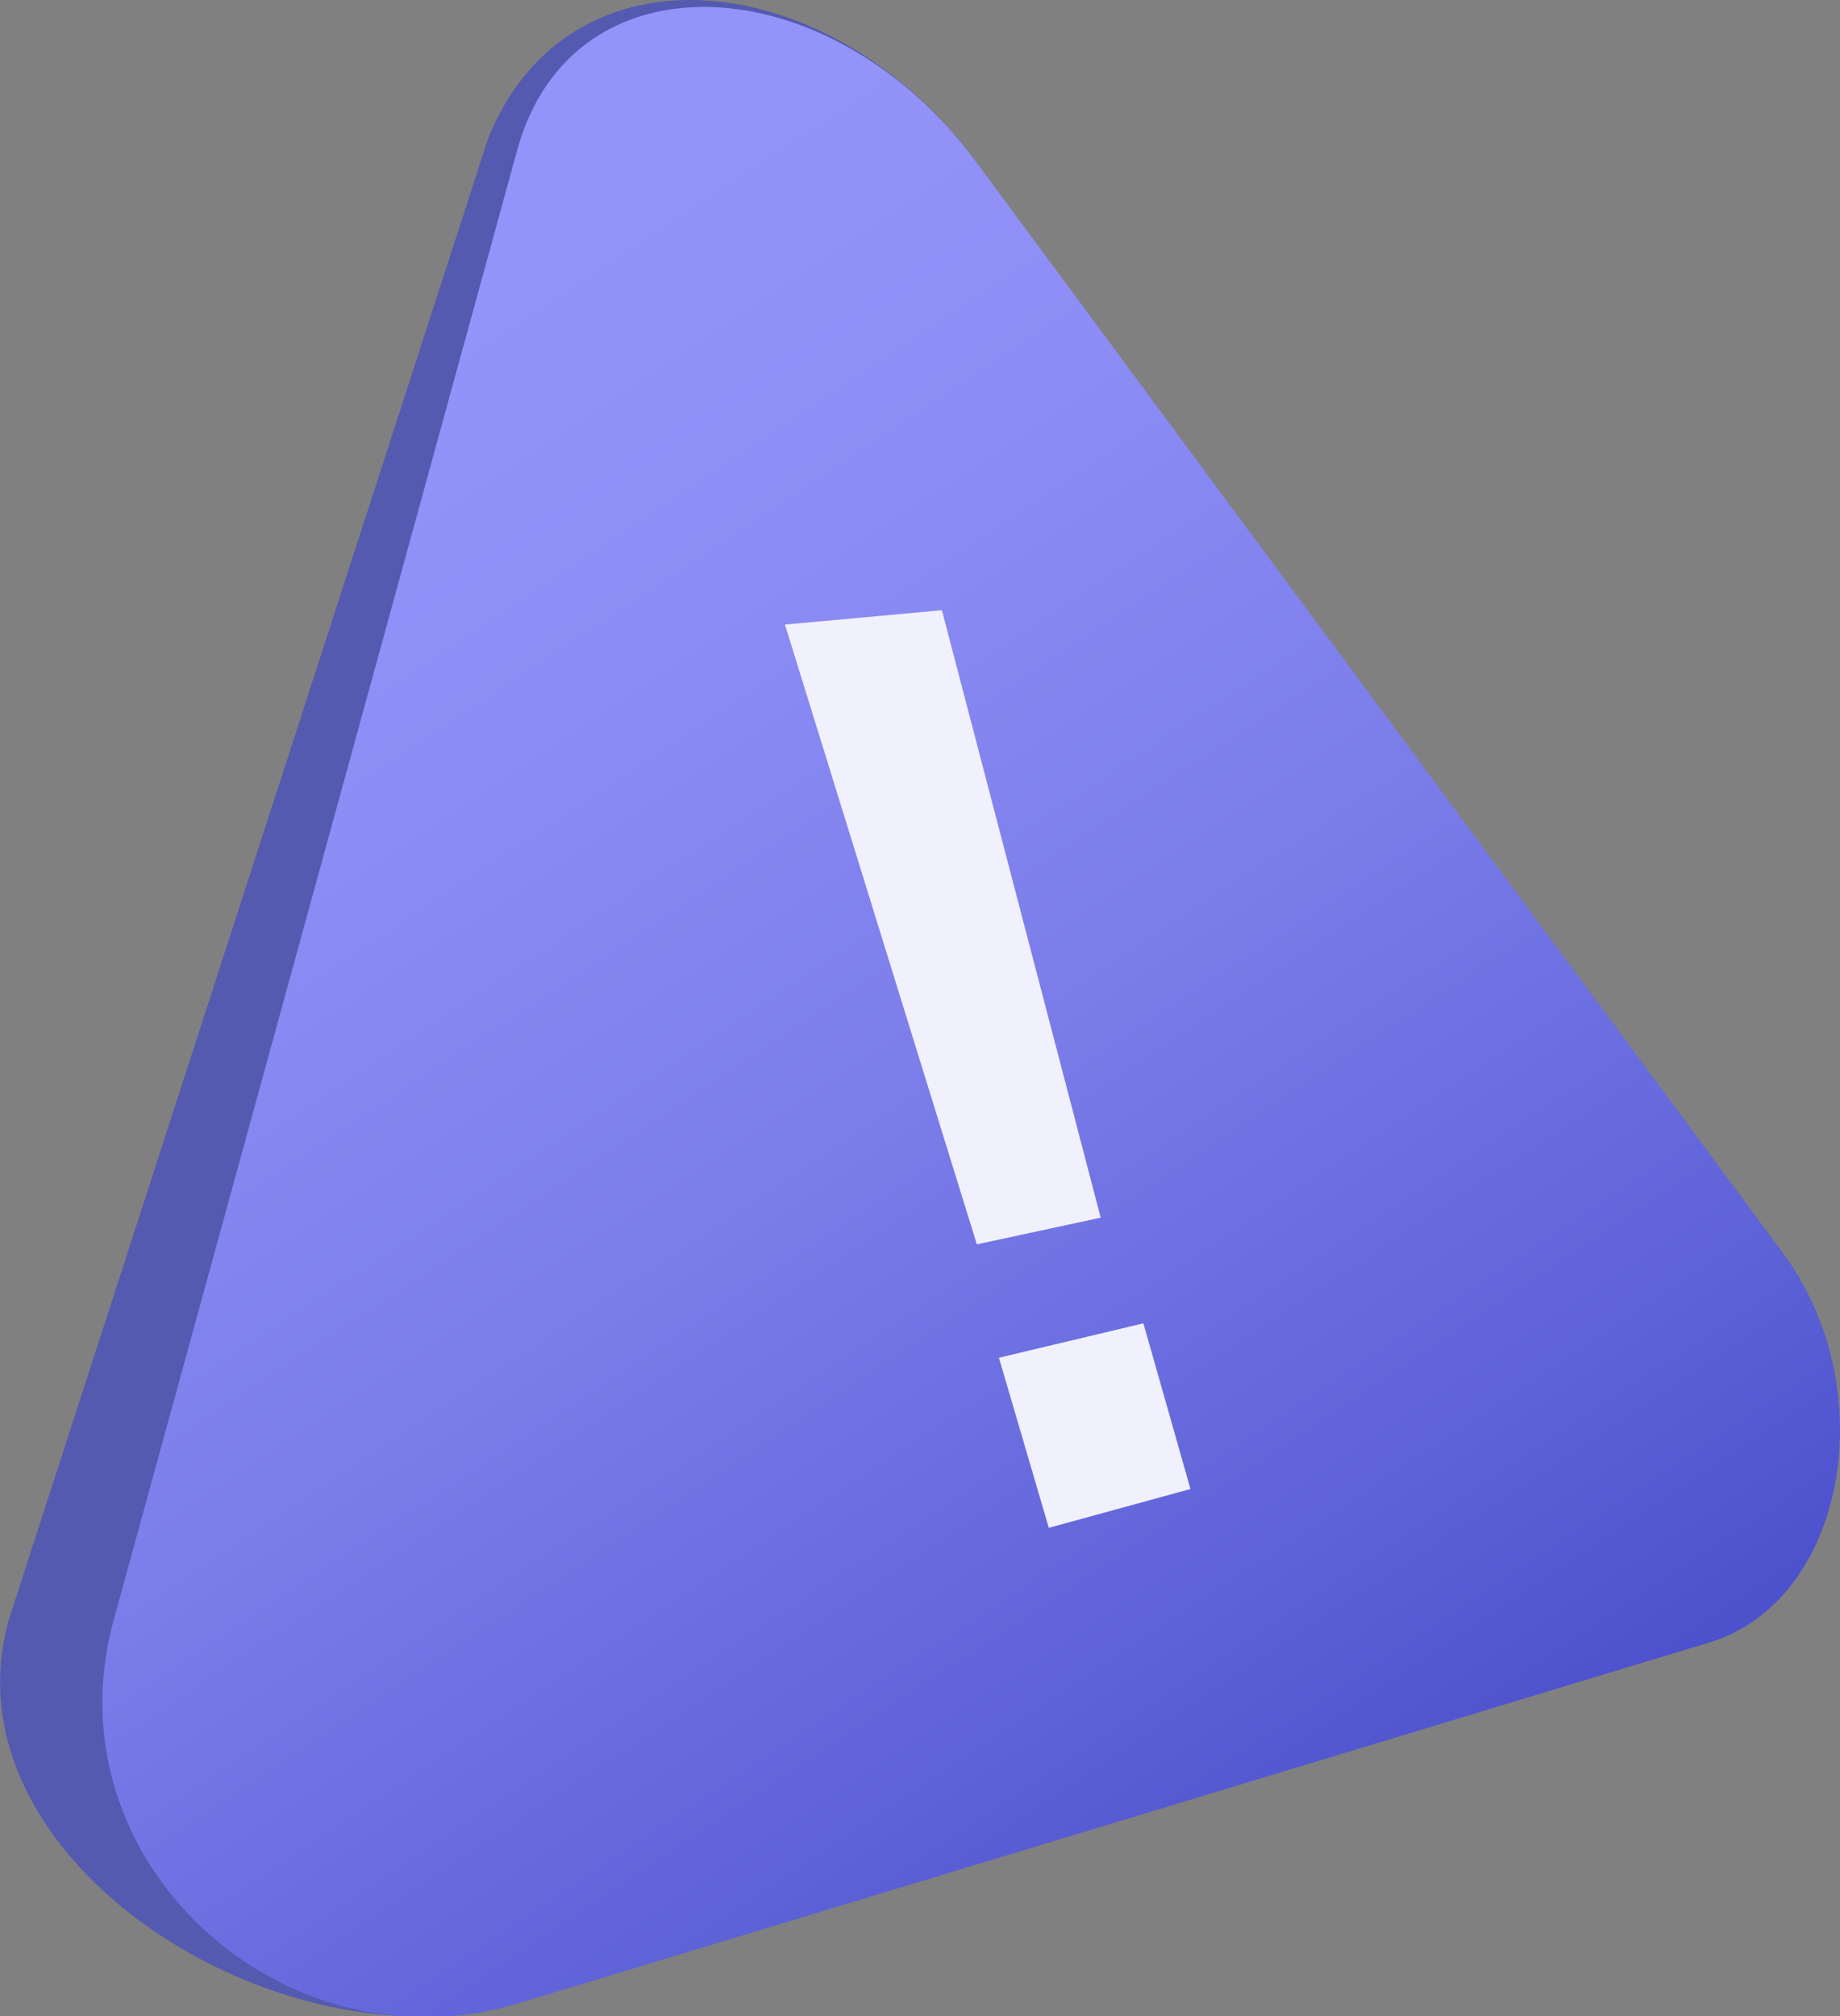
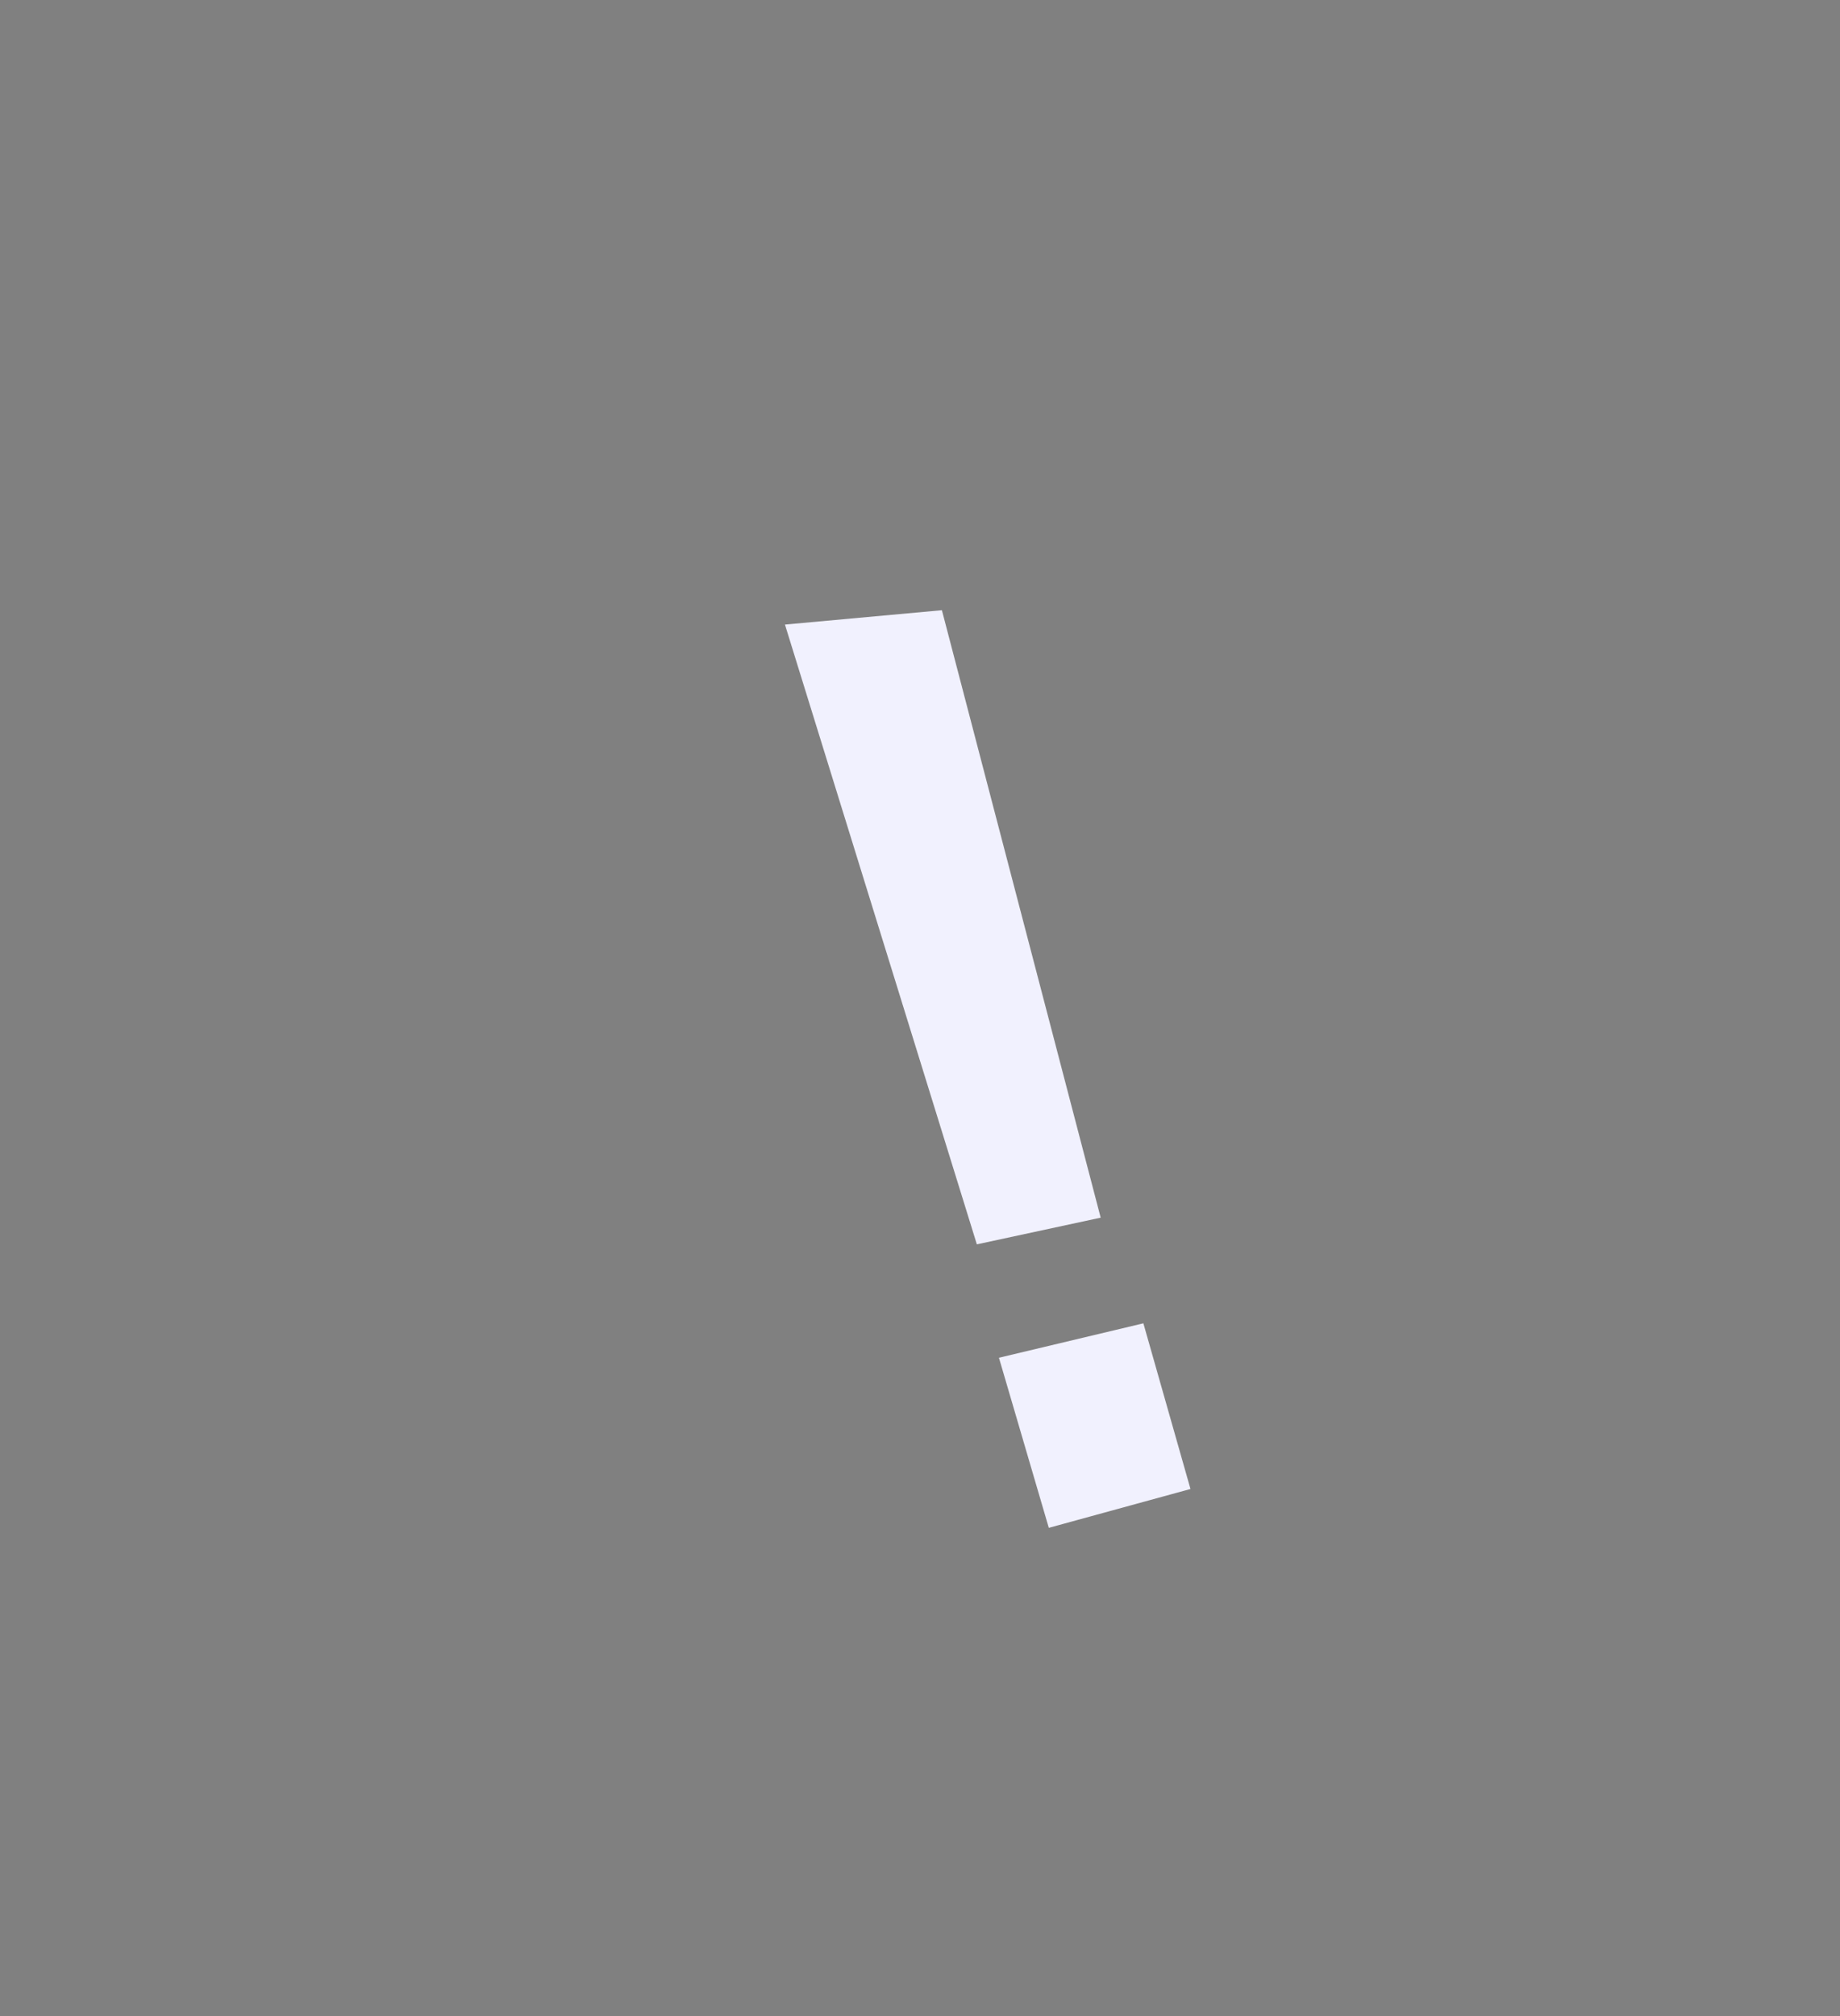
<svg xmlns="http://www.w3.org/2000/svg" viewBox="0 0 100 109.54">
  <rect x="0" y="0" width="100" height="109.54" fill="#808080" stroke="none" />
  <defs>
    <style>.cls-1{isolation:isolate;}.cls-2{fill:#545aaf;mix-blend-mode:color;}.cls-3{fill:url(#linear-gradient);}.cls-4{fill:#f1f1fe;}</style>
    <linearGradient id="linear-gradient" x1="-2.74" y1="1.29" x2="103.69" y2="161.77" gradientUnits="userSpaceOnUse">
      <stop offset="0.15" stop-color="#9393f9" />
      <stop offset="0.25" stop-color="#8d8df5" />
      <stop offset="0.4" stop-color="#7b7dea" />
      <stop offset="0.57" stop-color="#5e62d7" />
      <stop offset="0.76" stop-color="#363dbe" />
      <stop offset="0.92" stop-color="#0e19a5" />
    </linearGradient>
  </defs>
  <g class="cls-1">
    <g id="Layer_2" data-name="Layer 2">
      <g id="Layer_1-2" data-name="Layer 1">
-         <path class="cls-2" d="M26.53,7.52.46,88.05c-3.61,13.12,15,24.6,27.72,20.73L87.84,84.4c7.41-2.25,9.51-13.73,4-21.17L53,8.73C45.14-1.89,30.94-3.44,26.53,7.52Z" />
-         <path class="cls-3" d="M28.11,8.15,6.18,88c-3.61,13.12,9.25,24.7,22,20.83l64.71-19.6c7.41-2.24,9.51-13.73,4-21.17L53,8.73C45.14-1.89,31.09-2.71,28.11,8.15Z" />
        <path class="cls-4" d="M42.66,33.93l8.53-.78,8.63,33L53.09,67.6ZM54.29,73.76l7.85-1.87,2.56,9L57,83Z" />
      </g>
    </g>
  </g>
</svg>